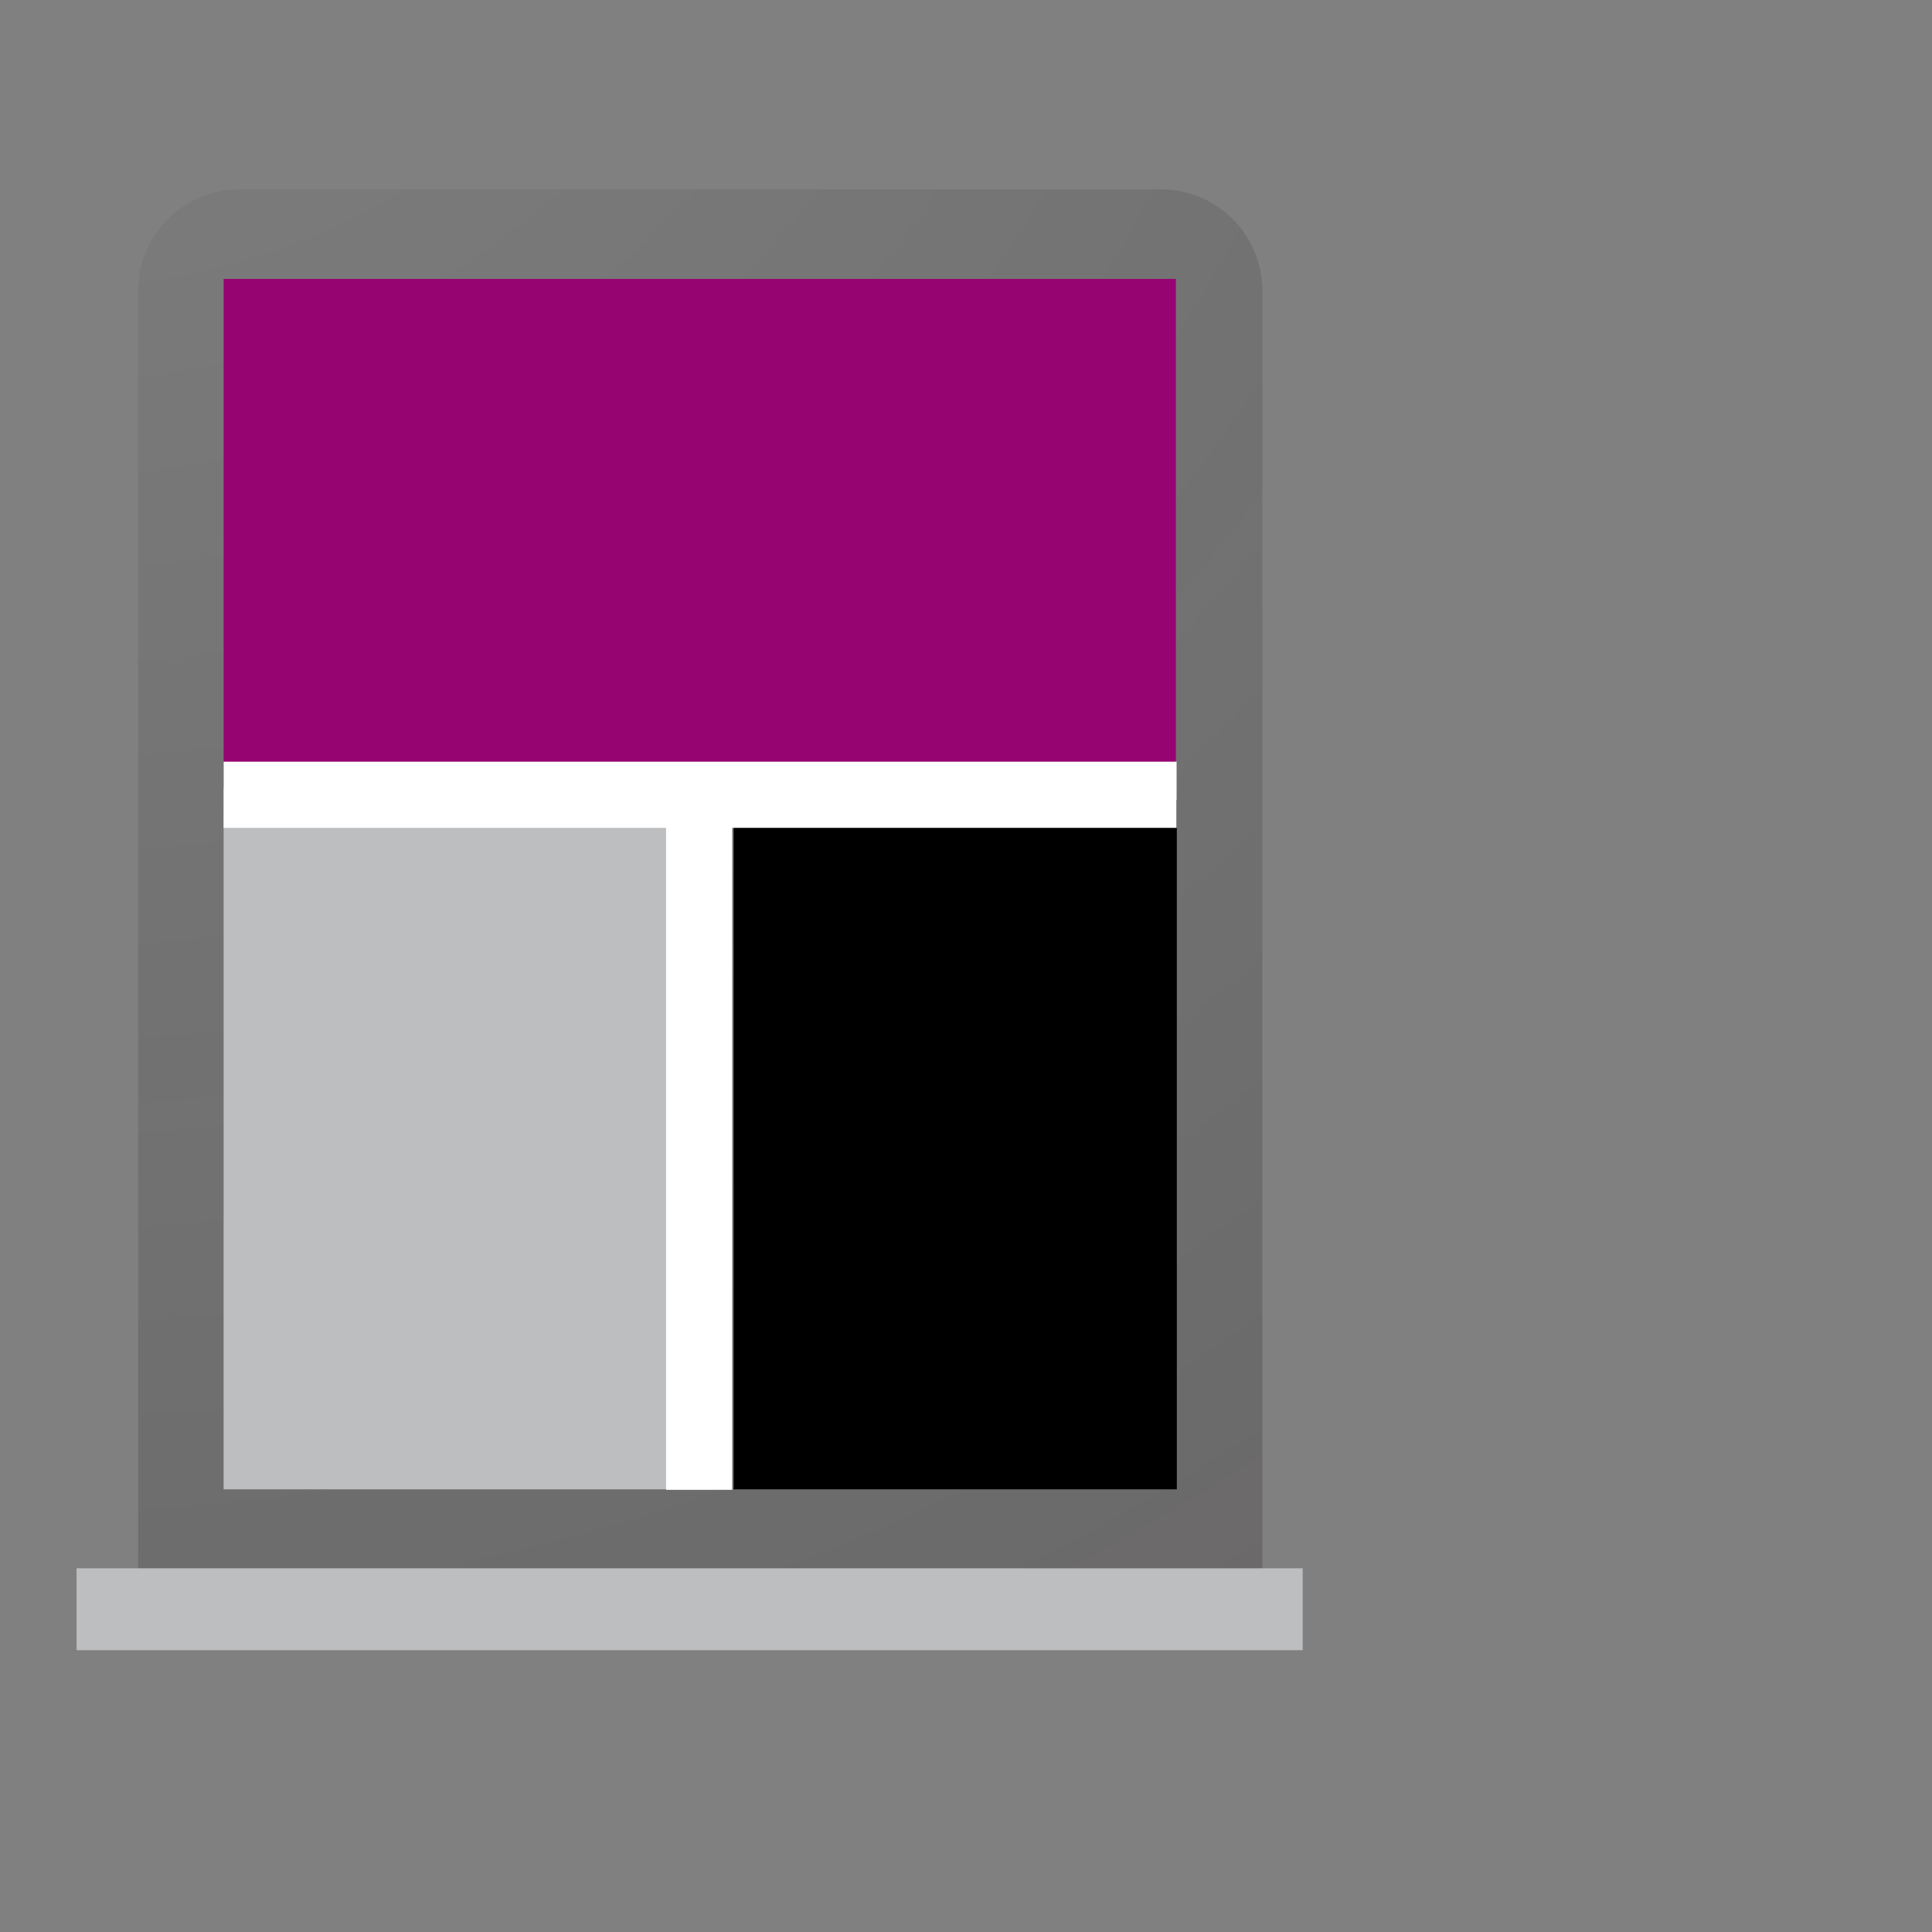
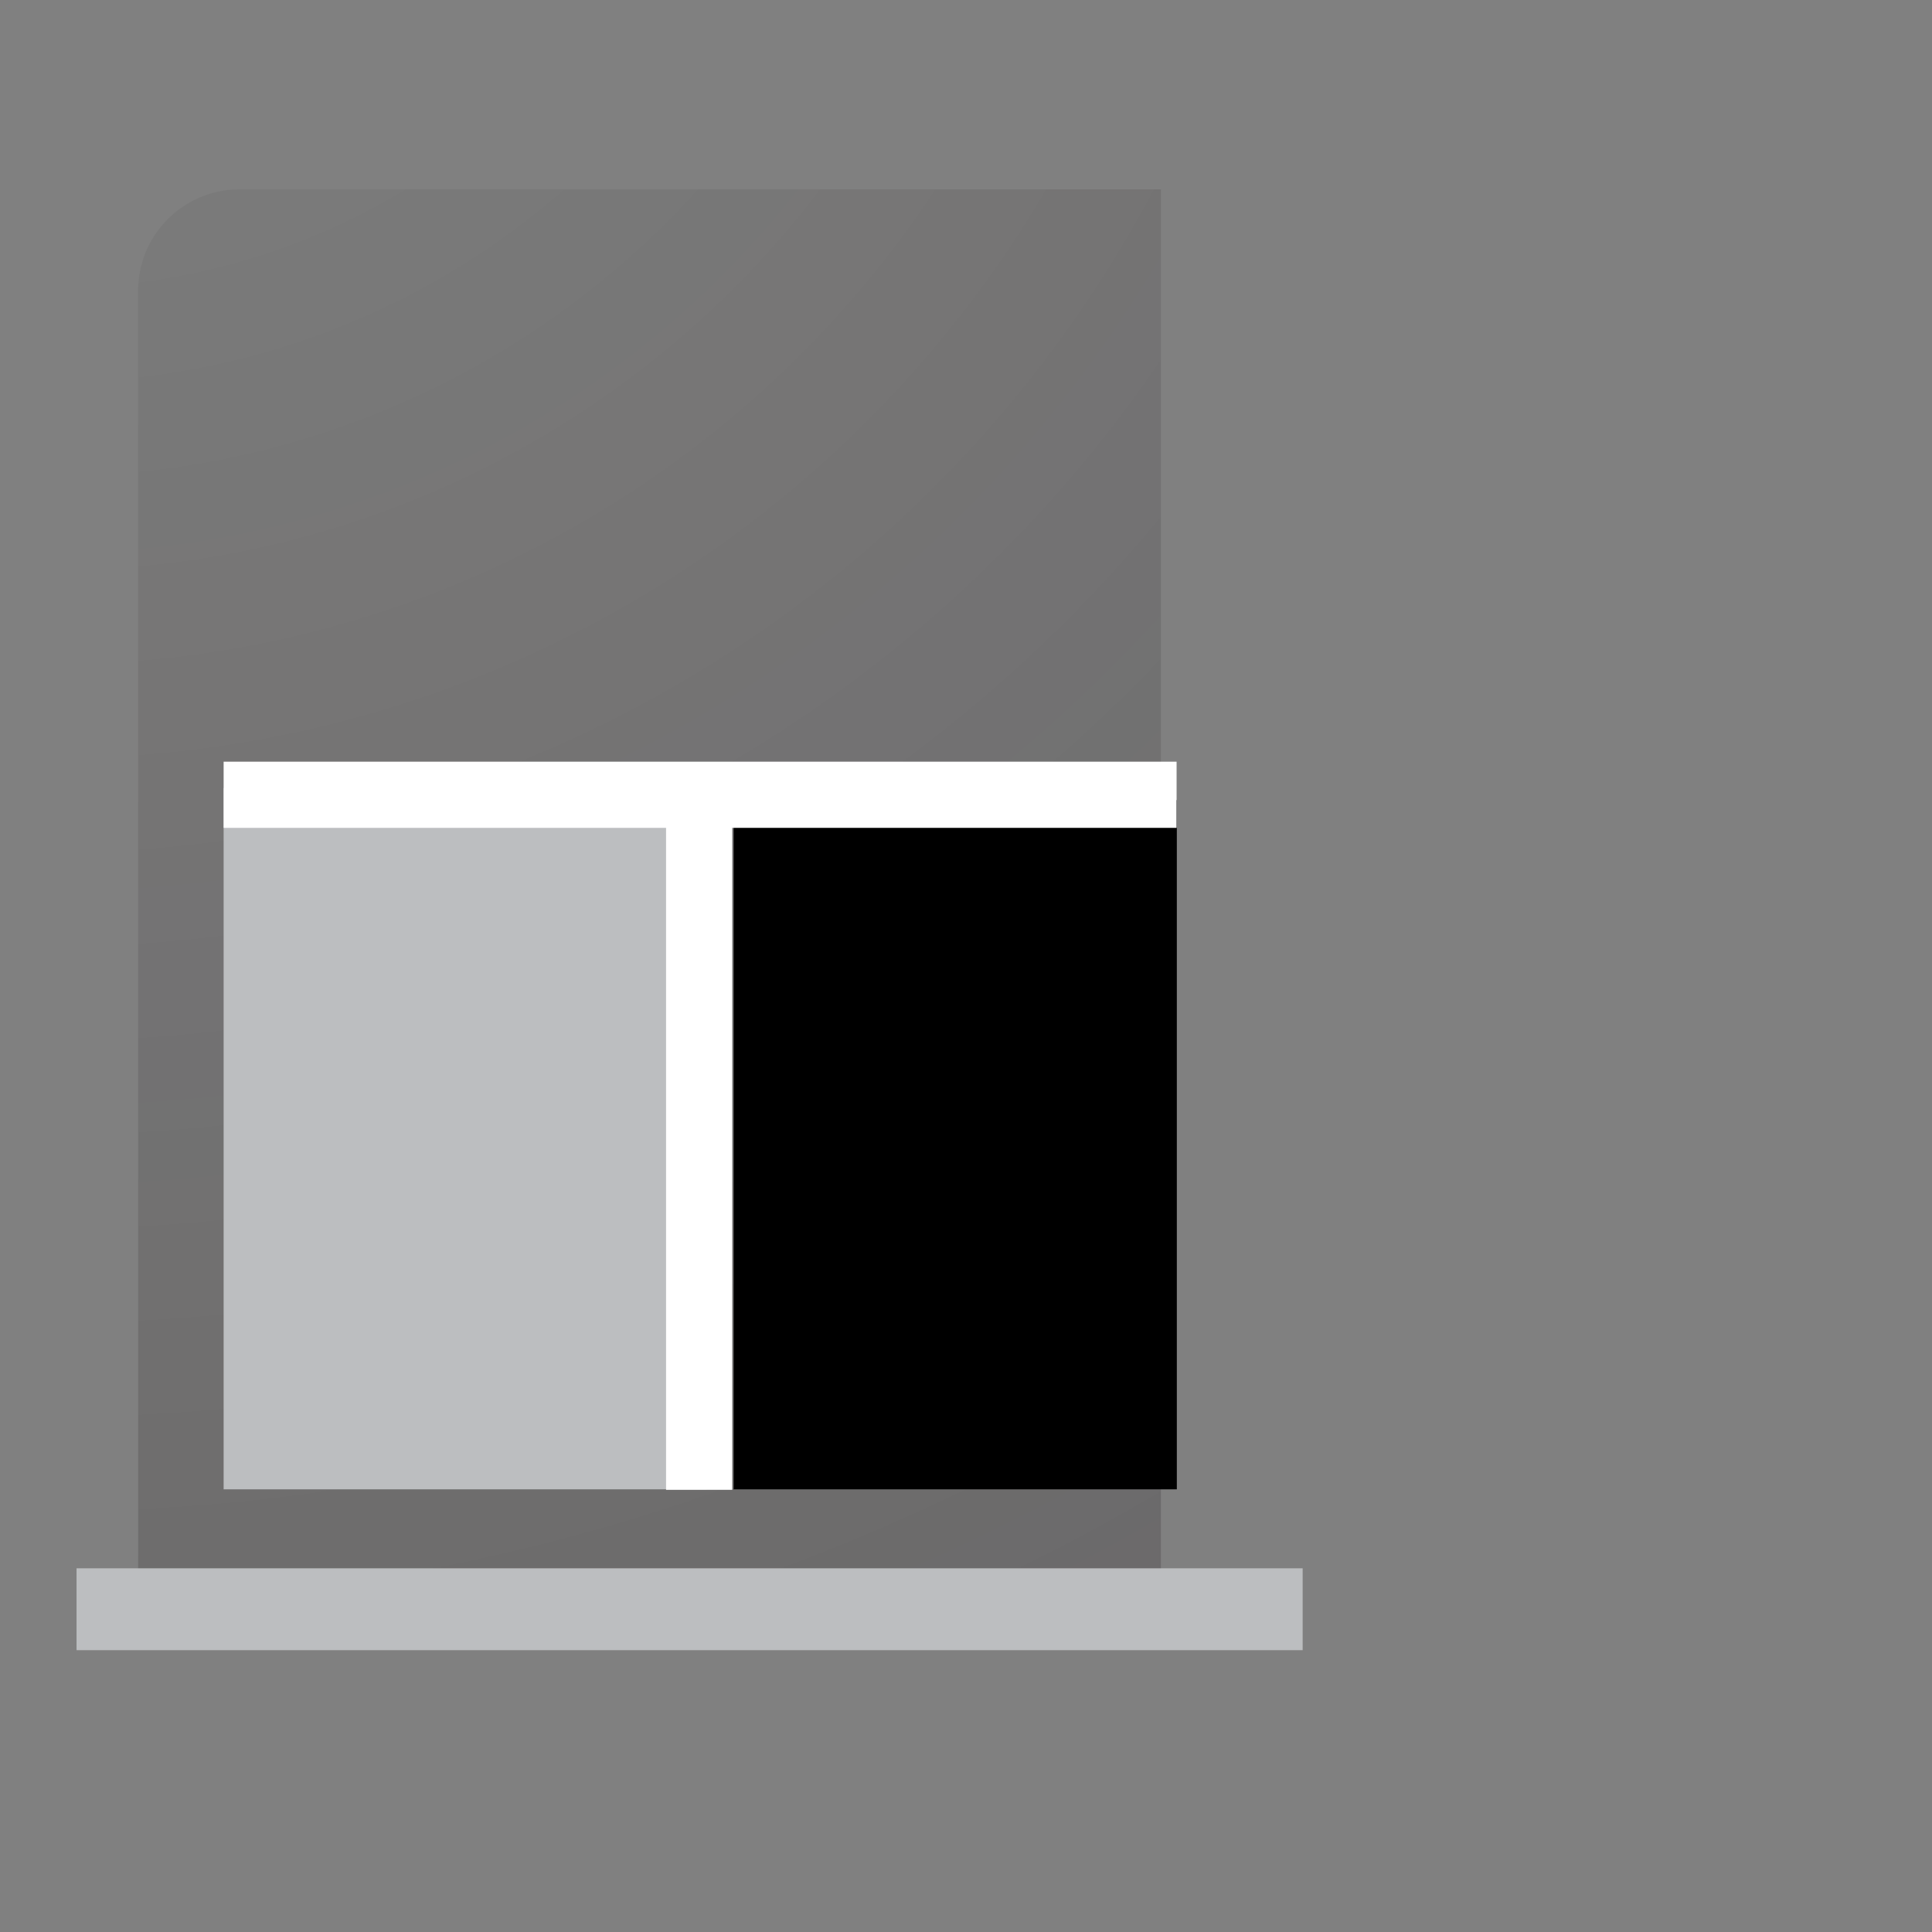
<svg xmlns="http://www.w3.org/2000/svg" viewBox="0 0 80 80">
  <rect x="0" y="0" width="80" height="80" fill="#808080" stroke="none" />
  <defs>
    <radialGradient id="radial-gradient" cx="2.17" cy="-16.31" r="118.09" gradientTransform="translate(57.99 76.1) rotate(-180)" gradientUnits="userSpaceOnUse">
      <stop offset="0" stop-color="#130c0e" stop-opacity="0" />
      <stop offset="0.82" stop-color="#130c0e" stop-opacity="0.65" />
    </radialGradient>
  </defs>
  <g style="isolation:isolate">
    <g id="Layer_1" data-name="Layer 1">
-       <path d="M5.72,7.84H52.27a0,0,0,0,1,0,0V64.06a4.2,4.2,0,0,1-4.2,4.2H9.92a4.2,4.2,0,0,1-4.2-4.2V7.84A0,0,0,0,1,5.72,7.84Z" transform="translate(57.99 76.1) rotate(180)" style="opacity:0.3;mix-blend-mode:multiply;fill:url(#radial-gradient)" />
+       <path d="M5.72,7.84H52.27a0,0,0,0,1,0,0V64.06a4.2,4.2,0,0,1-4.2,4.2H9.92V7.84A0,0,0,0,1,5.72,7.84Z" transform="translate(57.99 76.1) rotate(180)" style="opacity:0.3;mix-blend-mode:multiply;fill:url(#radial-gradient)" />
      <rect x="30.38" y="33.13" width="18.35" height="28.54" />
-       <rect x="9.26" y="11.55" width="39.43" height="22.13" style="fill:#960471" />
      <rect x="9.26" y="32.63" width="19.99" height="29.04" style="fill:#bcbec0" />
      <rect x="9.26" y="31.54" width="39.46" height="2.74" style="fill:#fff" />
      <rect x="14.14" y="45.52" width="29.61" height="2.74" transform="translate(75.84 17.94) rotate(90)" style="fill:#fff" />
      <rect x="3.17" y="64.94" width="50.77" height="3.39" style="fill:#bcbec0" />
    </g>
  </g>
</svg>